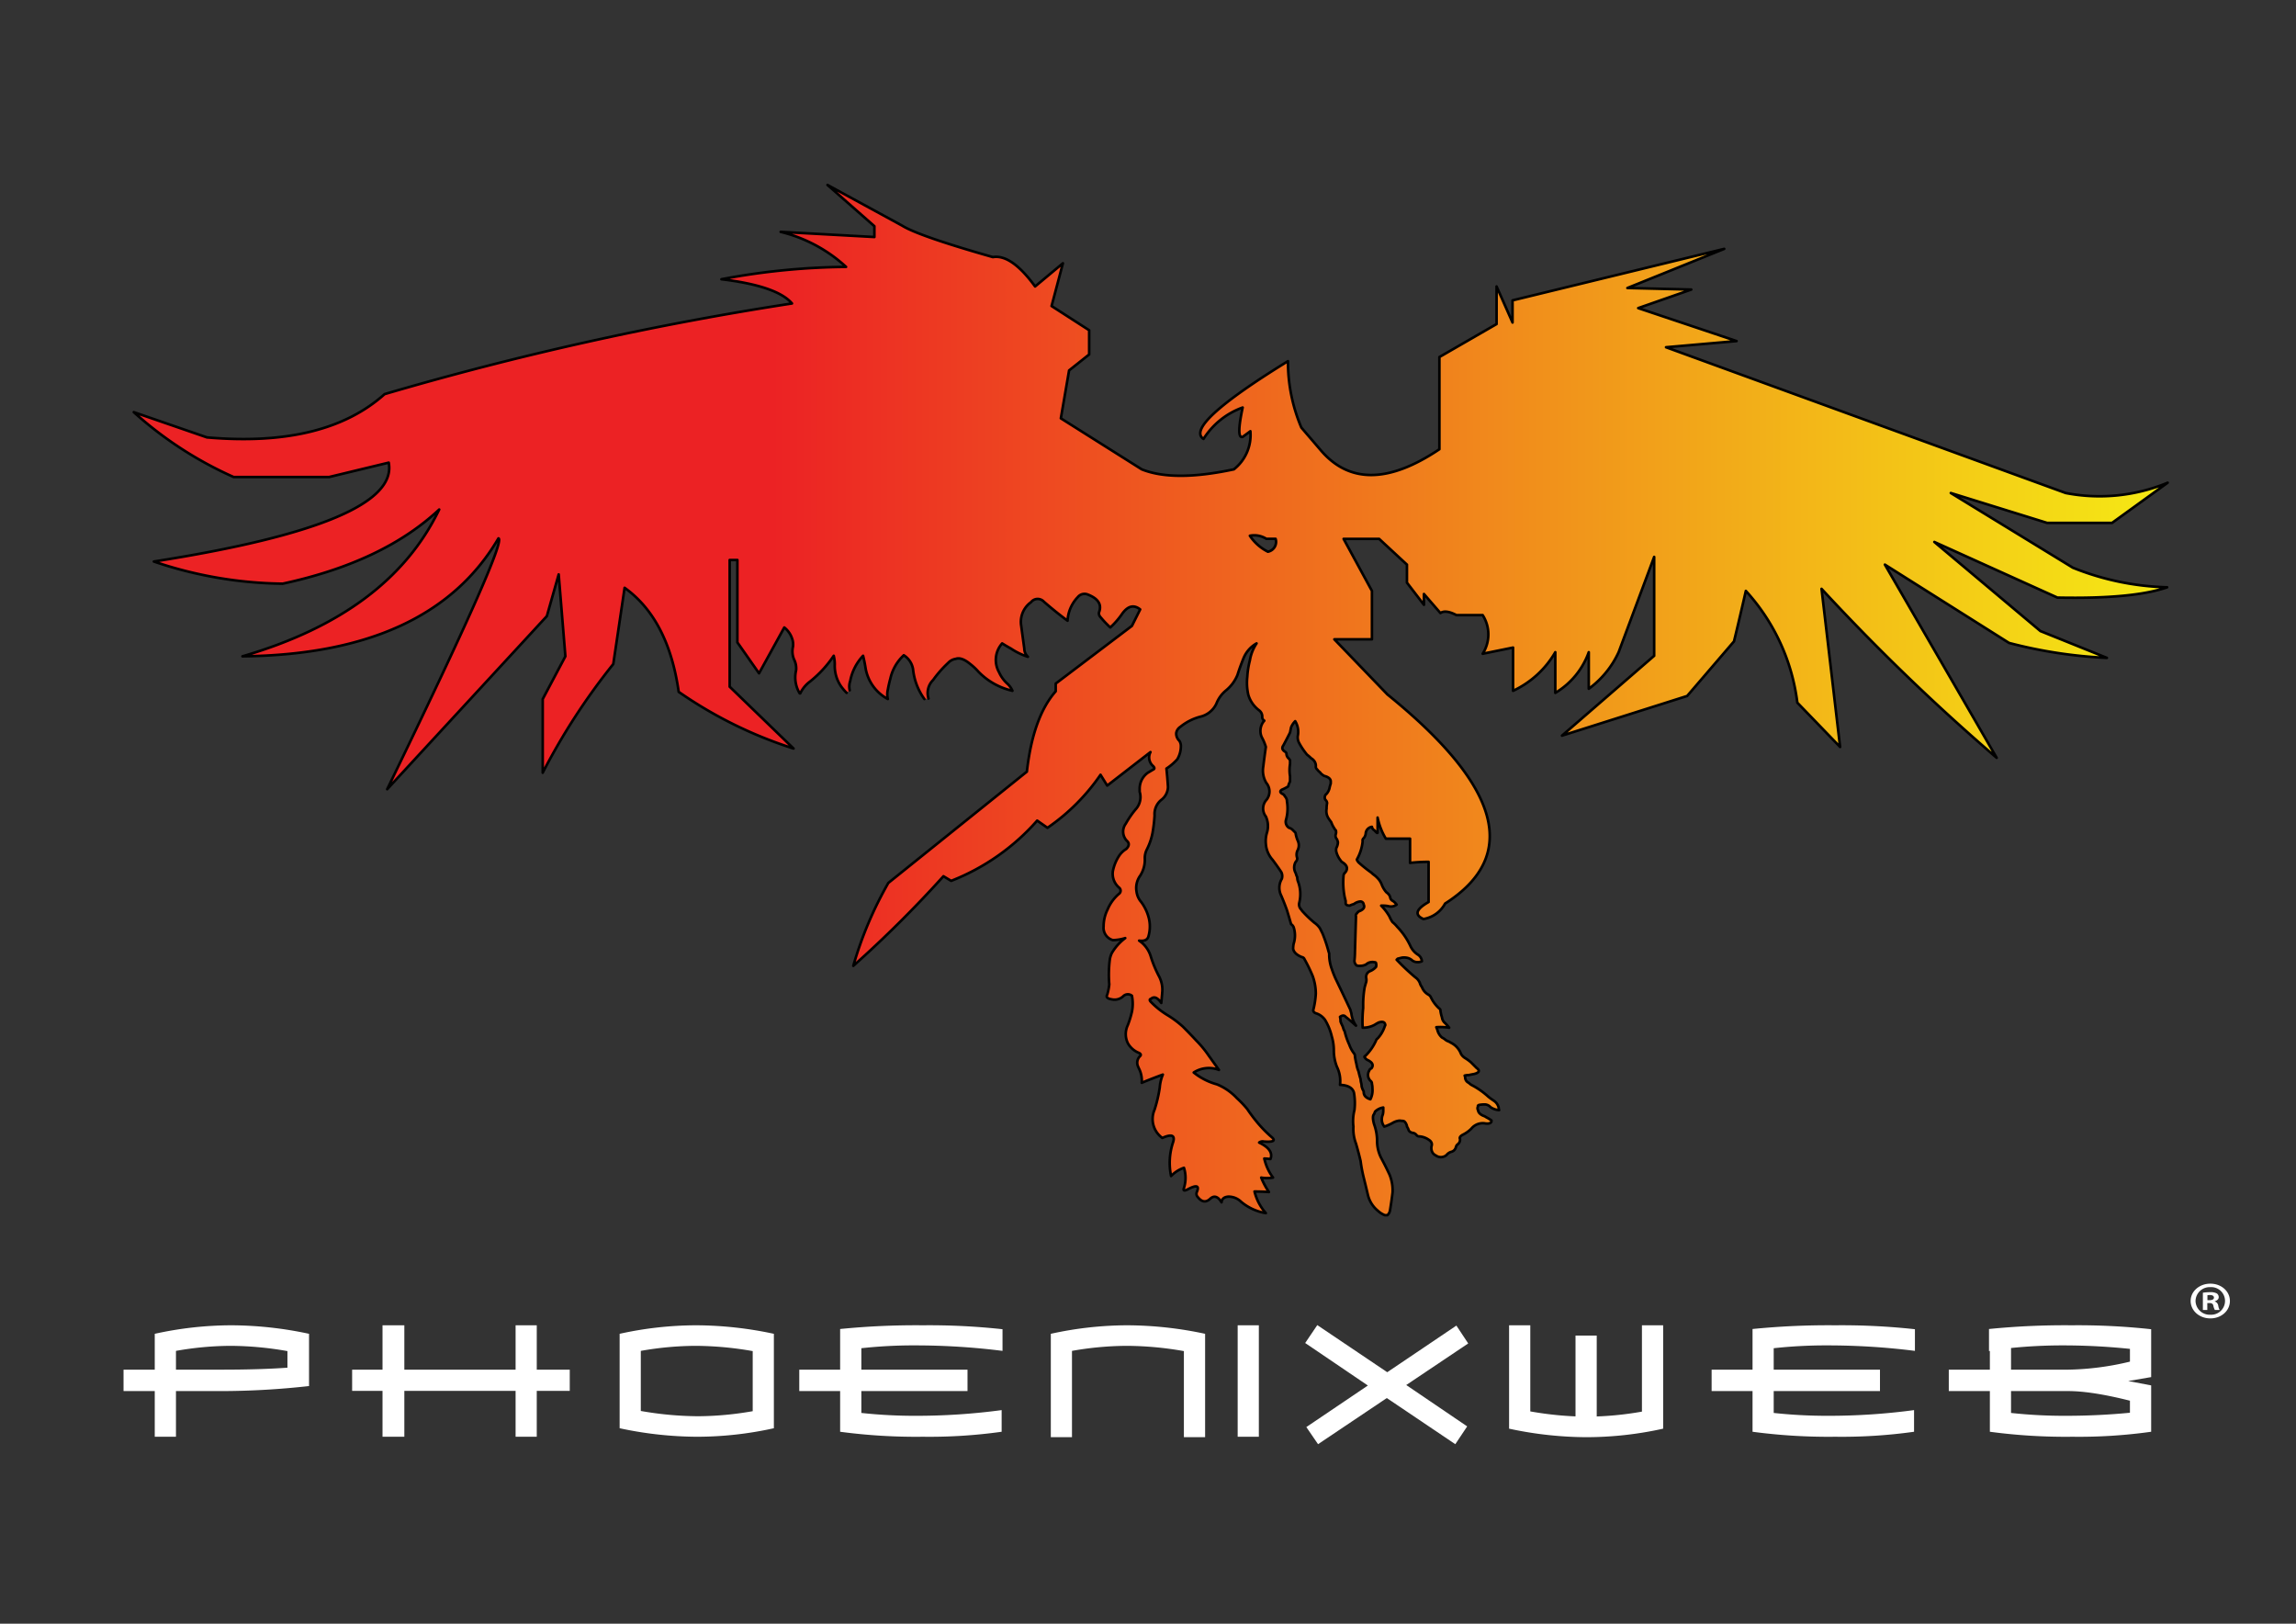
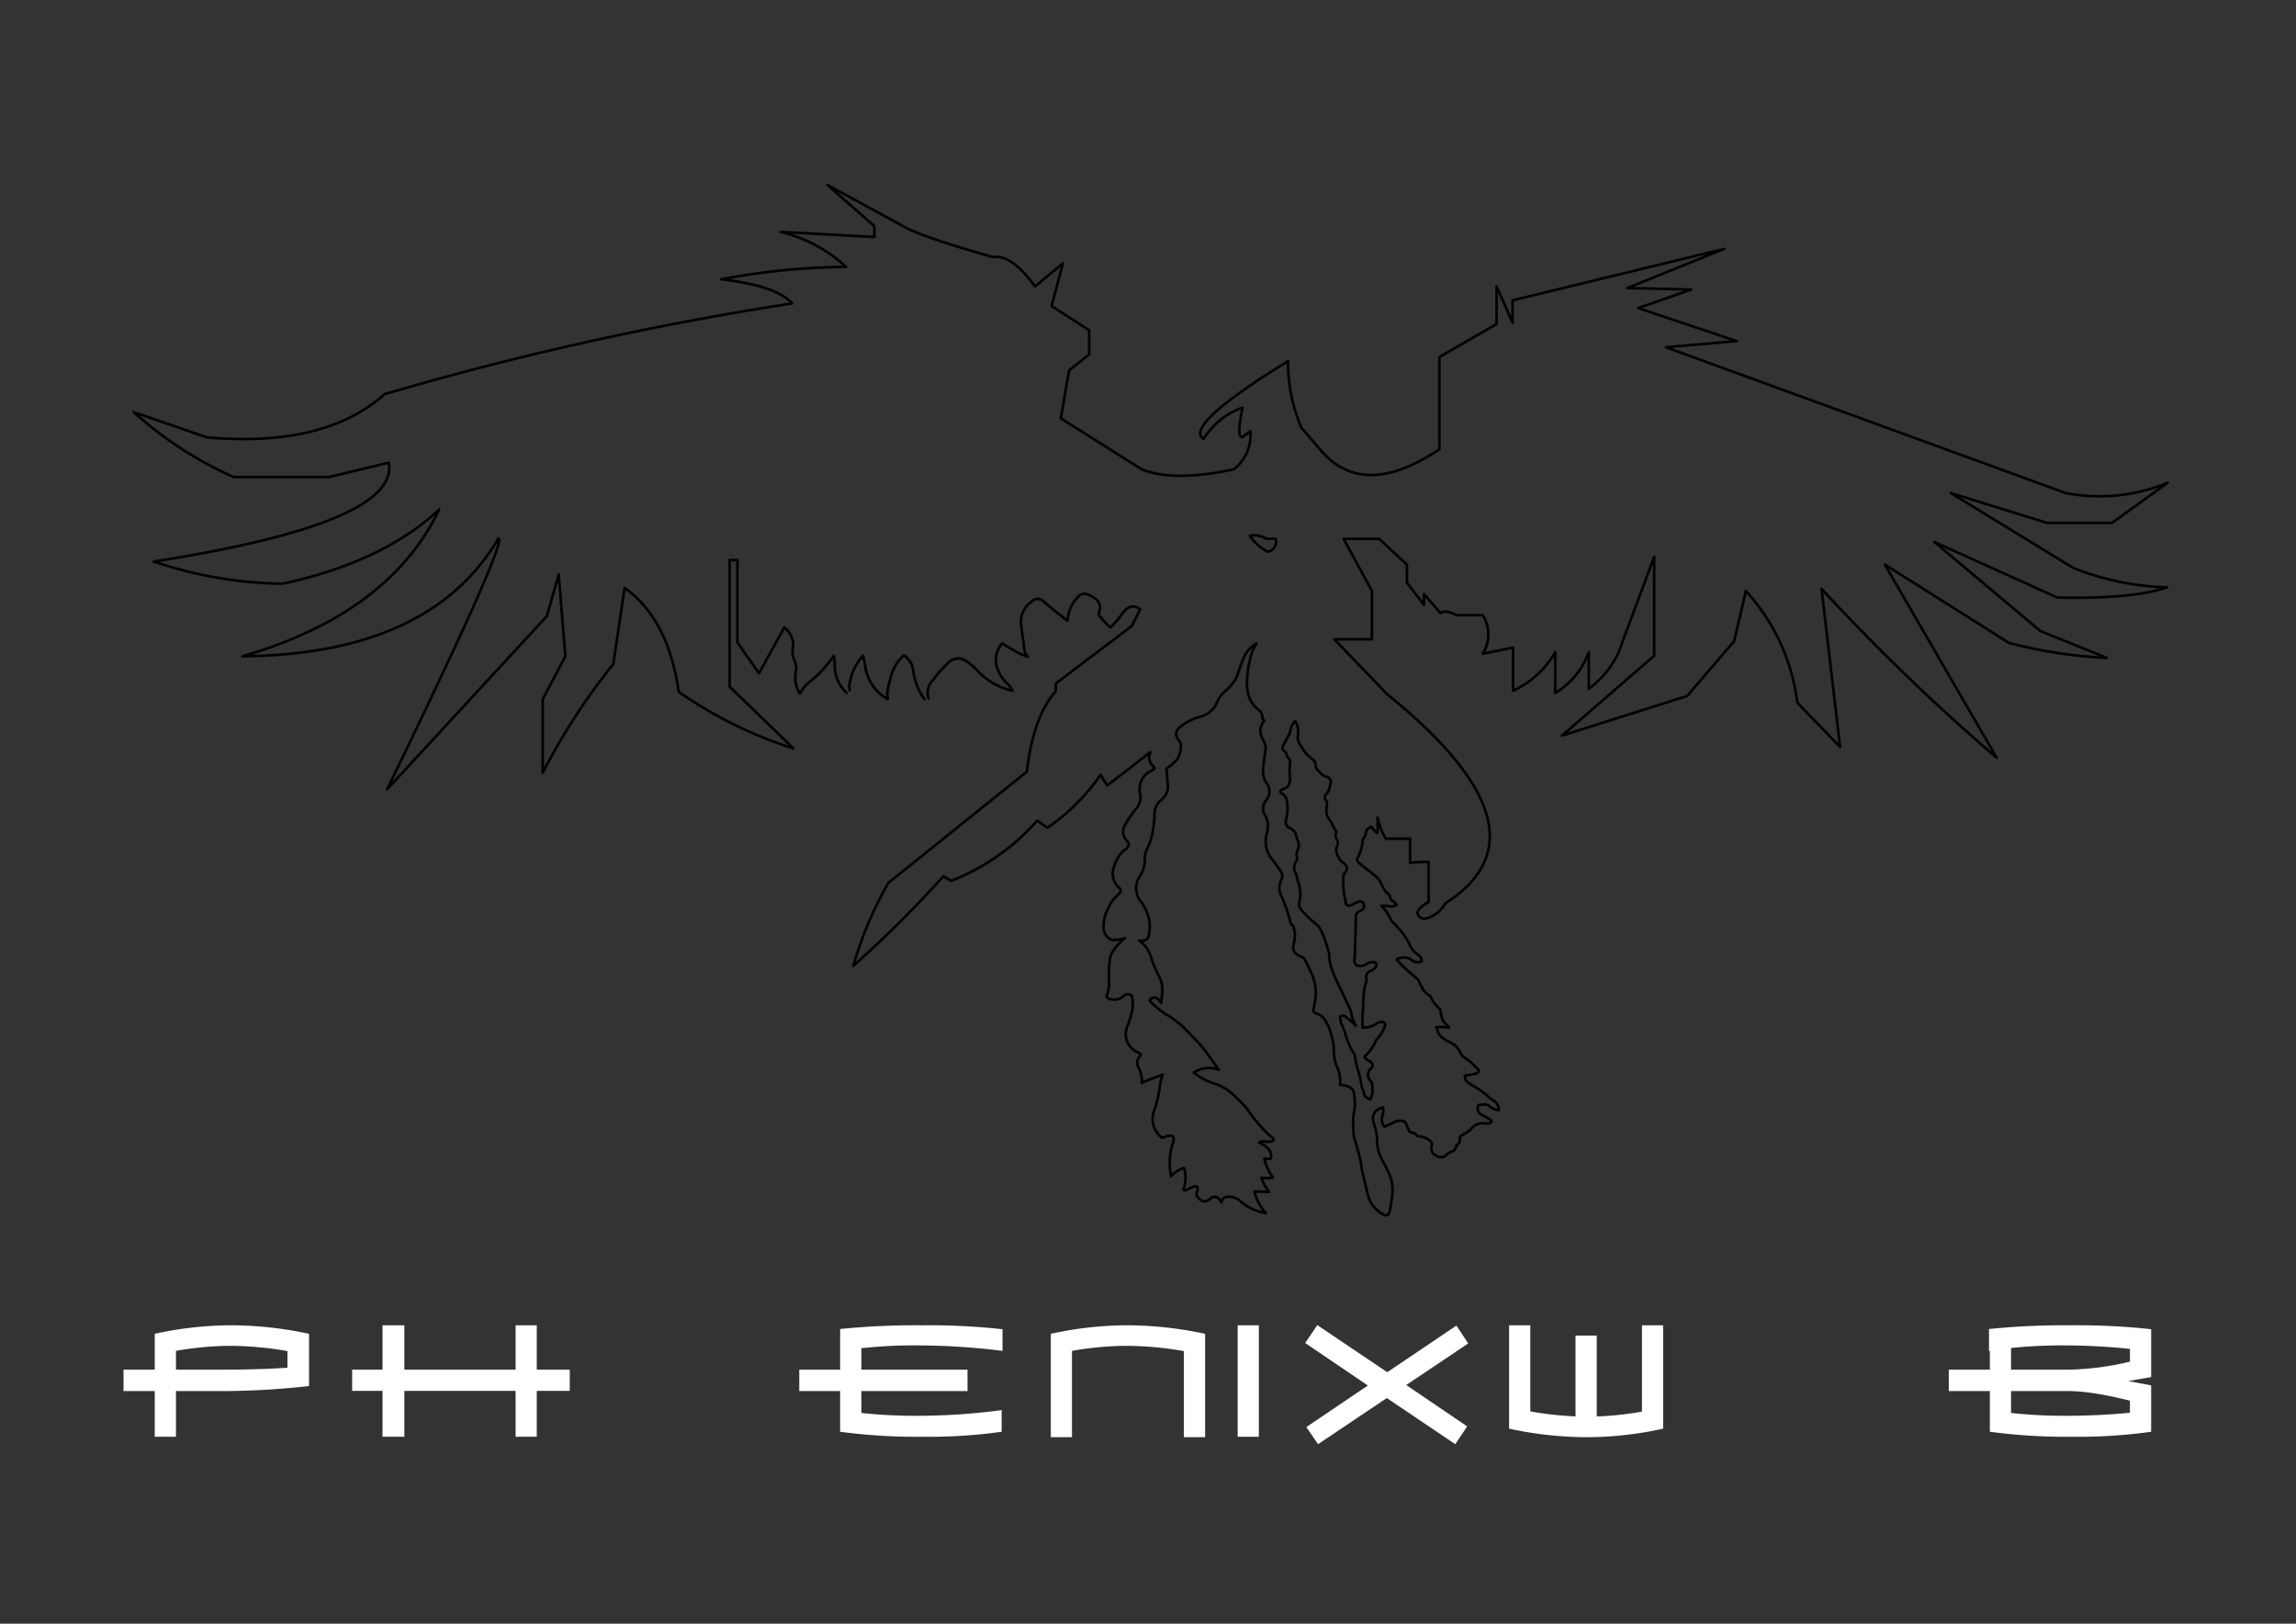
<svg xmlns="http://www.w3.org/2000/svg" xmlns:xlink="http://www.w3.org/1999/xlink" id="Livello_1" data-name="Livello 1" viewBox="0 0 841.89 595.28">
  <rect x="0" y="0" width="841.89" height="595.28" fill="#333333" stroke="none" />
  <defs>
    <style>.cls-1,.cls-2{fill-rule:evenodd;}.cls-1{fill:url(#linear-gradient);}.cls-2{fill:none;stroke:#000;stroke-linecap:round;stroke-linejoin:round;stroke-width:0.25px;}.cls-3{fill:#fff;}</style>
    <linearGradient id="linear-gradient" x1="197.575" y1="50.125" x2="0.125" y2="50.125" gradientUnits="userSpaceOnUse">
      <stop offset="0" stop-color="#f5ea14" />
      <stop offset="0.686" stop-color="#ec2224" />
    </linearGradient>
    <symbol id="phoenix_dir_phoenix2" data-name="phoenix dir/phoenix2" viewBox="0 0 197.7 100.251">
      <g id="Layer_1" data-name="Layer 1">
-         <path class="cls-1" d="M64.825,49.475h-.05a3.003,3.003,0,0,1-.35-2.25,1.916,1.916,0,0,0-.2-1.05,2.006,2.006,0,0,1-.1-1.25,1.661,1.661,0,0,0-.1-.8,2.281,2.281,0,0,0-.75-1.05l-2.45,4.45-2.1-3v-8h-.75v12.3l6.2,6a41.808,41.808,0,0,1-11.15-5.5q-1-7.05-5.25-10.1l-1.1,7.4a62.749,62.749,0,0,0-6.85,10.549V50.025l2.2-4.15-.65-7.95-1.15,4.05-15.5,16.8q11.7-24.1,10.8-24.35-6.601,11.25-24.85,11.45,14.25-4.15,19.1-14.25-5.45,5.1-15.2,7.2a40.263,40.263,0,0,1-12.5-2.15q23.9-3.75,22.8-9.6l-5.8,1.4h-9.25a36.821,36.821,0,0,1-9.7-6.3l7.1,2.45q11.45,1,17.25-4.2a305.994,305.994,0,0,1,39.55-8.8q-1.45-1.7-6.85-2.35a67.599,67.599,0,0,1,12.1-1.2,14.431,14.431,0,0,0-6.35-3.4l9.1.5V4.125l-4.55-4,7.25,3.95q1.6,1,8.8,3.05,1.8-.3,4.1,2.85l2.7-2.25-1.1,4.15,3.65,2.35v2.35l-1.95,1.55-.8,4.65,7.85,4.95q3.1,1.25,8.951,0a4.246,4.246,0,0,0,1.6-3.7l-.75.55q-.65.2,0-2.85a7.475,7.475,0,0,0-3.801,3.05q-1.948-1.3,8.201-7.55a16.284,16.284,0,0,0,1.299,6.45l1.801,2.1q4.15,5,11.6,0v-8.95l5.551-3.2v-3.65l1.549,3.5v-2.15l20.551-5-9.4,3.8,6.2.15-5.149,1.8,9.549,3.2-6.85.6,38.801,14.15a17.284,17.284,0,0,0,9.899-1l-5.399,3.9H185.875l-9.35-2.9,11.85,7.25a26.27,26.27,0,0,0,9.15,1.9q-3.3,1.151-10.65,1l-11.949-5.4,10.299,8.65,6.451,2.6a45.62,45.62,0,0,1-9.5-1.45l-12.051-7.6,10.85,18.75a205.097,205.097,0,0,1-17-16.4l1.801,15.349-4.15-4.299a19.703,19.703,0,0,0-5-10.85q-.65,2.85-1.15,4.9l-4.549,5.3-12.15,3.85,8.949-7.75v-9.6l-3.449,9.25a9.11,9.11,0,0,1-2.9,3.55v-3.55a7.542,7.542,0,0,1-3.25,3.95v-3.95a9.262,9.262,0,0,1-4.1,3.75v-4.2l-2.95.6a3.465,3.465,0,0,0,0-3.75h-2.55q-1.05-.55-1.551-.2l-1.6-1.85v1.05l-1.65-2.15v-1.75l-2.699-2.5h-3.45l2.75,5.05v4.7h-3.649l5.149,5.35q16.5,13.35,5.601,20.3a2.925,2.925,0,0,1-2.101,1.5q-1.349-.601.5-1.65v-3.9a16.21,16.21,0,0,0-1.8.1v-2.35h-2.35a6.43,6.43,0,0,1-.801-2.05v1.45q0,.149-.3-.2a.561.561,0,0,1-.2-.2.381.381,0,0,1-.05-.15.706.706,0,0,0-.601.601.802.802,0,0,1-.199.5.286.286,0,0,0-.1.3,4.484,4.484,0,0,1-.551,1.75c-.033.033.018.134.15.301a13.896,13.896,0,0,0,1.25,1,2.004,2.004,0,0,0,.3.25,2.838,2.838,0,0,1,.45.449,1.966,1.966,0,0,1,.25.45,2.504,2.504,0,0,0,.449.75,1.279,1.279,0,0,1,.301.3,1.548,1.548,0,0,1,.1.301.46.46,0,0,0,.25.25,1.744,1.744,0,0,1,.35.35.913.913,0,0,1-.799.15,2.571,2.571,0,0,0-.5-.051h-.201a5.124,5.124,0,0,1,.801,1.051,3.007,3.007,0,0,0,.3.549,2.85,2.85,0,0,1,.45.451,6.884,6.884,0,0,1,1.3,1.899,1.962,1.962,0,0,0,.7.8.833.833,0,0,1,.4.65.959.959,0,0,1-.9-.051,1.186,1.186,0,0,0-.4-.25,1.409,1.409,0,0,0-.65-.049c-.133.033-.266.066-.399.1-.033.033-.067.066-.101.1a22.256,22.256,0,0,0,1.801,1.7,1.23,1.23,0,0,1,.449.55,1.112,1.112,0,0,0,.201.4,1.399,1.399,0,0,0,.649.75.557.557,0,0,1,.2.199,3.534,3.534,0,0,0,.85,1.15.201.201,0,0,1,.1.2,3.702,3.702,0,0,0,.15.649.828.828,0,0,0,.301.551,4.464,4.464,0,0,1,.399.449,5.453,5.453,0,0,0-1.25-.049l.101.25a1.411,1.411,0,0,0,.449.75,2.434,2.434,0,0,1,.25.149,1.132,1.132,0,0,0,.301.2,1.225,1.225,0,0,1,.299.15,1.994,1.994,0,0,1,1,1.1,1.173,1.173,0,0,0,.4.4,4.456,4.456,0,0,1,.551.399c.166.167.35.351.549.55q.551.401-.25.6-.299.051-.5.101a1.307,1.307,0,0,0-.399.05.446.446,0,0,1,.05.2.582.582,0,0,0,.35.5,1.634,1.634,0,0,0,.25.2,7.605,7.605,0,0,1,1.65,1.15c.167.133.35.266.551.399a1.115,1.115,0,0,1,.449.649.825.825,0,0,0,.051.25,1.552,1.552,0,0,1-.851-.299.765.765,0,0,0-.55-.25,2.84,2.84,0,0,0-.551.049c-.1.034-.133.084-.1.15a.33.33,0,0,0,0,.35c.033.268.25.467.65.601a3.11,3.11,0,0,0,.35.2c.1.066.2.133.301.199.033.234-.15.334-.551.301a1.433,1.433,0,0,0-1.4.5,3.19,3.19,0,0,1-.85.6c-.232.134-.316.268-.25.4a.552.552,0,0,1-.199.5.481.481,0,0,0-.201.3.617.617,0,0,1-.449.45.894.894,0,0,0-.45.3.832.832,0,0,1-1.05.05.768.768,0,0,1-.301-.25.879.879,0,0,1-.1-.699.42.42,0,0,0-.05-.351.569.569,0,0,0-.2-.2,1.828,1.828,0,0,0-.949-.35.339.339,0,0,1-.25-.1.573.573,0,0,0-.451-.25c-.199-.067-.316-.167-.35-.301a1.249,1.249,0,0,0-.15-.3.445.445,0,0,0-.049-.2.79.79,0,0,0-.201-.3.396.396,0,0,0-.25-.05.813.813,0,0,0-.399,0,1.575,1.575,0,0,0-.5.199,4.458,4.458,0,0,1-.8.351,1.129,1.129,0,0,1-.15-1.149,1.485,1.485,0,0,0,.051-.351v-.351a1.489,1.489,0,0,0-.801.4,1.952,1.952,0,0,1-.1.25q-.199.201,0,.95a4.821,4.821,0,0,1,.3,1.7,3.593,3.593,0,0,0,.45,1.699q.4.75.75,1.5a3.982,3.982,0,0,1,.3,1.75c-.067.567-.149,1.15-.25,1.75a.8.8,0,0,1-.25.451h-.25a2.208,2.208,0,0,1-.7-.451,2.821,2.821,0,0,1-.949-1.549q-.201-.851-.4-1.65a13.751,13.751,0,0,1-.301-1.6q-.199-.851-.449-1.701a3.977,3.977,0,0,1-.25-1.649,4.35,4.35,0,0,1,.1-1.601,5.802,5.802,0,0,0-.05-1.699q-.201-.7-1.351-.75a3.109,3.109,0,0,0-.299-1.75,4.382,4.382,0,0,1-.301-1.551,4.753,4.753,0,0,0-.199-1.399,5.599,5.599,0,0,0-.65-1.601,1.681,1.681,0,0,0-.9-.649c-.166-.066-.25-.167-.25-.3a8.057,8.057,0,0,0,.25-1.6,5.081,5.081,0,0,0-.3-1.701,15.103,15.103,0,0,0-.8-1.649.317.317,0,0,0-.25-.2c-.5-.199-.783-.467-.85-.8a2.552,2.552,0,0,1,.049-.5,2.602,2.602,0,0,0,0-1.601.66.66,0,0,0-.25-.299q-.199-.7-.399-1.351-.251-.7-.55-1.399a1.706,1.706,0,0,1,.05-1.65.87.87,0,0,0-.05-.65q-.401-.601-.85-1.199a2.569,2.569,0,0,1-.65-1.551,2.764,2.764,0,0,1,.1-1.05,2.225,2.225,0,0,0-.1-1.601,1.25,1.25,0,0,1,.05-1.6,1.286,1.286,0,0,0,0-1.65,2.32,2.32,0,0,1-.3-1.6q.1-.85.25-1.9a4.755,4.755,0,0,0-.4-.949,1.494,1.494,0,0,1,.25-1.6.406.406,0,0,1-.199-.4.756.756,0,0,0-.301-.6,2.906,2.906,0,0,1-1.05-1.5,5.209,5.209,0,0,1-.101-1.75,8.057,8.057,0,0,1,.25-1.6,4.192,4.192,0,0,1,.65-1.65,2.915,2.915,0,0,0-1.25,1.4c-.232.567-.434,1.117-.6,1.65a3.784,3.784,0,0,1-1.1,1.5,3.128,3.128,0,0,0-.951,1.3,2.311,2.311,0,0,1-1.5,1.25,5.141,5.141,0,0,0-2,1,.889.889,0,0,0-.399.6.96.96,0,0,0,.3.75.902.902,0,0,1,.15.551,2.458,2.458,0,0,1-.35,1.25,5.224,5.224,0,0,1-1.051.899q.1.951.15,1.8a1.621,1.621,0,0,1-.6,1.2,1.765,1.765,0,0,0-.701,1.55,14.823,14.823,0,0,1-.2,1.7,6.091,6.091,0,0,1-.55,1.601,1.868,1.868,0,0,0-.2.85,2.842,2.842,0,0,1-.45,1.699,2.037,2.037,0,0,0-.35,1.551,1.919,1.919,0,0,0,.45,1,4.388,4.388,0,0,1,.75,1.6,3.449,3.449,0,0,1-.05,1.75q-.149.501-.9.4a2.847,2.847,0,0,1,1.15,1.6,11.52,11.52,0,0,0,.8,1.9,2.78,2.78,0,0,1,.299,1.449q-.05.601-.1,1.101-.55-.8-1-.399-.2.05-.05.25a7.941,7.941,0,0,0,1.601,1.299,9.834,9.834,0,0,1,1.549,1.15q.7.7,1.301,1.35a10.258,10.258,0,0,1,1.199,1.451q.501.7,1,1.399a2.712,2.712,0,0,0-2.449.25,6.208,6.208,0,0,0,2.25,1.149,5.475,5.475,0,0,1,1.949,1.351,9.896,9.896,0,0,1,1,1.05,15.32,15.32,0,0,0,1.101,1.45,11.905,11.905,0,0,0,1.3,1.3q.551.501-.8.4a.543.543,0,0,0-.45.1q1.45.7,1.1,1.6c-.299-.033-.5-.049-.6-.049a4.872,4.872,0,0,0,.85,1.85,3.339,3.339,0,0,1-1.149,0,7.307,7.307,0,0,0,.75,1.4q-.8-.05-1.399-.051a4.916,4.916,0,0,0,1.1,2.1,5.008,5.008,0,0,1-2.4-1.1,1.737,1.737,0,0,0-1.25-.5q-.601.05-.65.551-.549-.901-1.149-.301-.599.501-1.149-.199a.452.452,0,0,1-.101-.5q.4-.951-.899-.25-.501.249-.351-.15a3.241,3.241,0,0,0,0-1.95,3.121,3.121,0,0,0-1.25.8,6.227,6.227,0,0,1,.2-3.3q.299-1-1.051-.399a2.26,2.26,0,0,1-.75-2.75,13.349,13.349,0,0,0,.5-2.15,4.008,4.008,0,0,1,.3-1.25q-1.1.4-2.05.8a2.584,2.584,0,0,0-.25-1.351,2.75,2.75,0,0,1-.15-.35.886.886,0,0,1,.25-.9q.15-.149-.1-.299a2.128,2.128,0,0,1-1.1-.951,2.014,2.014,0,0,1,0-1.75,9.642,9.642,0,0,0,.4-1.299,4.036,4.036,0,0,0,0-1.551.631.631,0,0,0-.85.051,1.224,1.224,0,0,1-1.1.299q-.65-.1-.45-.449a5.313,5.313,0,0,0,.2-1,11.667,11.667,0,0,1,.05-2.4,2.138,2.138,0,0,1,.2-.65,4.917,4.917,0,0,1,1.3-1.449,4.428,4.428,0,0,1-1.2.199,1.251,1.251,0,0,1-.9-1.35,3.654,3.654,0,0,1,.4-1.65,3.983,3.983,0,0,1,1.1-1.5.375.375,0,0,0,0-.6,1.766,1.766,0,0,1-.6-1.6,4.172,4.172,0,0,1,.65-1.551,2.268,2.268,0,0,1,.65-.6q.45-.45.05-.8a1.281,1.281,0,0,1-.1-1.649,9.327,9.327,0,0,1,1.05-1.5,1.748,1.748,0,0,0,.3-1.601v-.351a1.901,1.901,0,0,1,.8-1.5l.5-.299c.167-.067.167-.184,0-.351a1.101,1.101,0,0,1-.25-1.351l-4.2,3.25-.65-1.049a19.869,19.869,0,0,1-5.15,5.149l-1-.7a21.605,21.605,0,0,1-8.35,5.85l-.75-.449a113.247,113.247,0,0,1-8.75,8.699,36.545,36.545,0,0,1,3.4-8.049l13.45-10.801q.6-5.3,2.8-7.8v-.75l7.4-5.6.8-1.6q-.95-.75-1.8.5a7.636,7.636,0,0,1-1.1,1.25,9.862,9.862,0,0,1-.95-1,.529.529,0,0,1-.15-.45q.45-1.15-1.1-1.75a.83.83,0,0,0-.95.25,3.584,3.584,0,0,0-1,2.3q-1.151-.85-2.3-1.85a.821.821,0,0,0-1.25.05,2.352,2.352,0,0,0-.95,2.3q.149,1.1.3,2.2a1.1,1.1,0,0,0,.35.8,6.652,6.652,0,0,1-1.65-.8q-.45-.25-.85-.5a2.415,2.415,0,0,0-.3,2.8,3.317,3.317,0,0,0,.85,1.15,2.071,2.071,0,0,1,.45.65,6.66,6.66,0,0,1-3.3-1.85,5.738,5.738,0,0,0-.8-.75q-.85-.7-1.4-.5a1.26,1.26,0,0,0-.75.4,10.934,10.934,0,0,0-1.45,1.65,1.778,1.778,0,0,0-.45,1.8l-.4.05a5.97,5.97,0,0,1-1.1-2.9,1.986,1.986,0,0,0-.9-1.35,4.421,4.421,0,0,0-1.3,2.25q-.15.55-.25,1.1a2.043,2.043,0,0,0,0,.9,4.207,4.207,0,0,1-2.15-2.95q-.1-.65-.25-1.25a4.896,4.896,0,0,0-1.25,2.45,1.66,1.66,0,0,0-.05.9l-.3.25a5.095,5.095,0,0,1-.55-.65,3.49,3.49,0,0,1-.6-2.1,3.48,3.48,0,0,0-.1-.85,11.056,11.056,0,0,1-2.3,2.5A3.082,3.082,0,0,0,64.825,49.475Zm46.149-15h-.899a2.193,2.193,0,0,0-1.601-.3,4.539,4.539,0,0,0,1.75,1.55A.969.969,0,0,0,110.975,34.475Zm8.101,36.15q.649-.251.45-.65a.321.321,0,0,0-.35-.301,1.228,1.228,0,0,0-.601.25,1.996,1.996,0,0,0-.399.15c-.234,0-.367-.066-.4-.199v-.25c-.033-.134-.066-.268-.1-.4a7.252,7.252,0,0,1-.101-2.1.407.407,0,0,1,.149-.25q.451-.551-.25-1a.567.567,0,0,1-.199-.201,2.242,2.242,0,0,1-.4-.799.805.805,0,0,1,0-.4,1.25,1.25,0,0,0,.15-.551,1.544,1.544,0,0,0-.1-.299.476.476,0,0,1-.101-.5.626.626,0,0,0,0-.351.761.761,0,0,1-.149-.2,2.498,2.498,0,0,1-.301-.6c-.1-.133-.184-.25-.25-.35a1.281,1.281,0,0,1-.199-.951,2.812,2.812,0,0,1,.049-.549.429.429,0,0,0-.149-.301.434.434,0,0,1,.101-.6,1.294,1.294,0,0,0,.299-.65c.033-.133.067-.25.101-.35v-.25c-.033-.2-.2-.35-.5-.45a.631.631,0,0,1-.3-.149.909.909,0,0,1-.25-.25.909.909,0,0,1-.25-.25.415.415,0,0,1-.15-.25.808.808,0,0,0-.25-.701.78.78,0,0,0-.199-.149,3.881,3.881,0,0,0-.4-.351,6.999,6.999,0,0,1-.75-1.1,1.167,1.167,0,0,1-.15-.699,1.979,1.979,0,0,0-.25-1.451,1.816,1.816,0,0,0-.4.601c-.033.167-.066.333-.1.5-.199.399-.416.817-.65,1.25q-.249.35.15.601c.1.066.15.133.15.199a.624.624,0,0,0,.199.45.783.783,0,0,1,.15.2v.35a3.64,3.64,0,0,0,0,1.2v.5a2.767,2.767,0,0,0-.15.351.194.194,0,0,1-.149.199,3.512,3.512,0,0,1-.5.25c-.2.134-.183.268.05.4a.457.457,0,0,1,.25.25.68.68,0,0,1,.2.5,4.09,4.09,0,0,1-.101,1.8.692.692,0,0,0,.301.75.744.744,0,0,1,.35.2l.25.25a.204.204,0,0,1,.051.15,2.878,2.878,0,0,0,.199.649,1.062,1.062,0,0,1,0,.899.948.948,0,0,0-.05.801.48.48,0,0,1-.149.35,1.077,1.077,0,0,0,0,1.1,1.885,1.885,0,0,0,.149.4,1.106,1.106,0,0,0,.05.35,3.5,3.5,0,0,1,.15,2.101.697.697,0,0,0,.199.7.786.786,0,0,0,.15.199,11.157,11.157,0,0,0,1.1,1.051,2.117,2.117,0,0,1,.551.55c.066.134.15.3.25.5a14.35,14.35,0,0,1,.6,1.8.558.558,0,0,1,.051.25,4.109,4.109,0,0,0,.25,1.4q.149.45.35.9.7,1.45,1.449,3.049c.033.134.067.25.101.351a2.535,2.535,0,0,0,.45,1.2q-.551-.501-1-.85-.199-.251-.551,0a1.858,1.858,0,0,1,.051.449,2.623,2.623,0,0,0,.15.35,2.014,2.014,0,0,1,.1.25,1.097,1.097,0,0,0,.15.351,6.712,6.712,0,0,0,.449,1.3,3.061,3.061,0,0,0,.5.9.558.558,0,0,1,.051.25,7.2,7.2,0,0,0,.149.75,2.761,2.761,0,0,0,.2.699,7.632,7.632,0,0,0,.199.75,1.485,1.485,0,0,0,.051.351,1.478,1.478,0,0,1,.05.351,1.976,1.976,0,0,0,.149.399.203.203,0,0,1,.051.149q0,.501.65.701a1.926,1.926,0,0,0,.199-1.051,1.86,1.86,0,0,0-.05-.449.338.338,0,0,0-.149-.301.81.81,0,0,1-.101-1,.301.301,0,0,1,.2-.199c.232-.301.117-.567-.35-.801a.537.537,0,0,1-.25-.199c-.101-.101-.101-.167,0-.201a4.866,4.866,0,0,0,1.049-1.5.322.322,0,0,1,.15-.199,3.201,3.201,0,0,0,.65-1.051,2.014,2.014,0,0,1,.1-.25q-.05-.448-.65-.25a3.269,3.269,0,0,0-.35.201,2.293,2.293,0,0,1-1.199.299,11.897,11.897,0,0,1,.049-1.899v-.3a9.549,9.549,0,0,1,.15-1.75c.033-.1.066-.217.1-.35a.861.861,0,0,0,.051-.5.601.601,0,0,1,.4-.701,1.544,1.544,0,0,0,.549-.399.626.626,0,0,0,0-.351c0-.066-.049-.1-.149-.1a.813.813,0,0,0-.399,0,.75.75,0,0,0-.4.2,1.209,1.209,0,0,1-.6.149.671.671,0,0,1-.351-.049.621.621,0,0,1-.2-.451,7.719,7.719,0,0,0,.051-.85q.05-1.749.1-3.449a.254.254,0,0,1,.1-.301A.56.56,0,0,1,119.075,70.626Z" />
        <path class="cls-2" d="M64.775,49.475a3.003,3.003,0,0,1-.35-2.25,1.916,1.916,0,0,0-.2-1.05,2.006,2.006,0,0,1-.1-1.25,1.661,1.661,0,0,0-.1-.8,2.281,2.281,0,0,0-.75-1.05l-2.45,4.45-2.1-3v-8h-.75v12.3l6.2,6a41.808,41.808,0,0,1-11.15-5.5q-1-7.05-5.25-10.1l-1.1,7.4a62.749,62.749,0,0,0-6.85,10.549V50.025l2.2-4.15-.65-7.95-1.15,4.05-15.5,16.8q11.7-24.1,10.8-24.35-6.601,11.25-24.85,11.45,14.25-4.15,19.1-14.25-5.45,5.1-15.2,7.2a40.263,40.263,0,0,1-12.5-2.15q23.9-3.75,22.8-9.6l-5.8,1.4h-9.25a36.821,36.821,0,0,1-9.7-6.3l7.1,2.45q11.45,1,17.25-4.2a305.994,305.994,0,0,1,39.55-8.8q-1.45-1.7-6.85-2.35a67.599,67.599,0,0,1,12.1-1.2,14.431,14.431,0,0,0-6.35-3.4l9.1.5V4.125l-4.55-4,7.25,3.95q1.6,1,8.8,3.05,1.8-.3,4.1,2.85l2.7-2.25-1.1,4.15,3.65,2.35v2.35l-1.95,1.55-.8,4.65,7.85,4.95q3.1,1.25,8.951,0a4.246,4.246,0,0,0,1.6-3.7l-.75.55q-.65.2,0-2.85a7.475,7.475,0,0,0-3.801,3.05q-1.948-1.3,8.201-7.55a16.284,16.284,0,0,0,1.299,6.45l1.801,2.1q4.15,5,11.6,0v-8.95l5.551-3.2v-3.65l1.549,3.5v-2.15l20.551-5-9.4,3.8,6.2.15-5.149,1.8,9.549,3.2-6.85.6,38.801,14.15a17.284,17.284,0,0,0,9.899-1l-5.399,3.9H185.875l-9.35-2.9,11.85,7.25a26.27,26.27,0,0,0,9.15,1.9q-3.3,1.151-10.65,1l-11.949-5.4,10.299,8.65,6.451,2.6a45.62,45.62,0,0,1-9.5-1.45l-12.051-7.6,10.85,18.75a205.097,205.097,0,0,1-17-16.4l1.801,15.349-4.15-4.299a19.703,19.703,0,0,0-5-10.85q-.65,2.85-1.15,4.9l-4.549,5.3-12.15,3.85,8.949-7.75v-9.6l-3.449,9.25a9.11,9.11,0,0,1-2.9,3.55v-3.55a7.542,7.542,0,0,1-3.25,3.95v-3.95a9.262,9.262,0,0,1-4.1,3.75v-4.2l-2.95.6a3.465,3.465,0,0,0,0-3.75h-2.55q-1.05-.55-1.551-.2l-1.6-1.85v1.05l-1.65-2.15v-1.75l-2.699-2.5h-3.45l2.75,5.05v4.7h-3.649l5.149,5.35q16.5,13.35,5.601,20.3a2.925,2.925,0,0,1-2.101,1.5q-1.349-.601.5-1.65v-3.9a16.21,16.21,0,0,0-1.8.1v-2.35h-2.35a6.43,6.43,0,0,1-.801-2.05v1.45q0,.149-.3-.2a.561.561,0,0,1-.2-.2.381.381,0,0,1-.05-.15.706.706,0,0,0-.601.601.802.802,0,0,1-.199.5.286.286,0,0,0-.1.3,4.484,4.484,0,0,1-.551,1.75c-.033.033.018.134.15.301a13.896,13.896,0,0,0,1.25,1,2.004,2.004,0,0,0,.3.25,2.838,2.838,0,0,1,.45.449,1.966,1.966,0,0,1,.25.45,2.504,2.504,0,0,0,.449.75,1.279,1.279,0,0,1,.301.3,1.548,1.548,0,0,1,.1.301.46.46,0,0,0,.25.25,1.744,1.744,0,0,1,.35.35.913.913,0,0,1-.799.15,2.571,2.571,0,0,0-.5-.051h-.201a5.124,5.124,0,0,1,.801,1.051,3.007,3.007,0,0,0,.3.549,2.85,2.85,0,0,1,.45.451,6.884,6.884,0,0,1,1.3,1.899,1.962,1.962,0,0,0,.7.8.833.833,0,0,1,.4.65.959.959,0,0,1-.9-.051,1.186,1.186,0,0,0-.4-.25,1.409,1.409,0,0,0-.65-.049c-.133.033-.266.066-.399.1-.033.033-.067.066-.101.1a22.256,22.256,0,0,0,1.801,1.7,1.23,1.23,0,0,1,.449.55,1.112,1.112,0,0,0,.201.4,1.399,1.399,0,0,0,.649.75.557.557,0,0,1,.2.199,3.534,3.534,0,0,0,.85,1.15.201.201,0,0,1,.1.2,3.702,3.702,0,0,0,.15.649.828.828,0,0,0,.301.551,4.464,4.464,0,0,1,.399.449,5.453,5.453,0,0,0-1.25-.049l.101.25a1.411,1.411,0,0,0,.449.75,2.434,2.434,0,0,1,.25.149,1.132,1.132,0,0,0,.301.2,1.225,1.225,0,0,1,.299.15,1.994,1.994,0,0,1,1,1.1,1.173,1.173,0,0,0,.4.4,4.456,4.456,0,0,1,.551.399c.166.167.35.351.549.55q.551.401-.25.6-.299.051-.5.101a1.307,1.307,0,0,0-.399.05.446.446,0,0,1,.05.2.582.582,0,0,0,.35.5,1.634,1.634,0,0,0,.25.2,7.605,7.605,0,0,1,1.65,1.15c.167.133.35.266.551.399a1.115,1.115,0,0,1,.449.649.825.825,0,0,0,.051.25,1.552,1.552,0,0,1-.851-.299.765.765,0,0,0-.55-.25,2.84,2.84,0,0,0-.551.049c-.1.034-.133.084-.1.15a.33.33,0,0,0,0,.35c.033.268.25.467.65.601a3.11,3.11,0,0,0,.35.2c.1.066.2.133.301.199.033.234-.15.334-.551.301a1.433,1.433,0,0,0-1.4.5,3.19,3.19,0,0,1-.85.6c-.232.134-.316.268-.25.4a.552.552,0,0,1-.199.5.481.481,0,0,0-.201.3.617.617,0,0,1-.449.45.894.894,0,0,0-.45.3.832.832,0,0,1-1.05.05.768.768,0,0,1-.301-.25.879.879,0,0,1-.1-.699.42.42,0,0,0-.05-.351.569.569,0,0,0-.2-.2,1.828,1.828,0,0,0-.949-.35.339.339,0,0,1-.25-.1.573.573,0,0,0-.451-.25c-.199-.067-.316-.167-.35-.301a1.249,1.249,0,0,0-.15-.3.445.445,0,0,0-.049-.2.79.79,0,0,0-.201-.3.396.396,0,0,0-.25-.05.813.813,0,0,0-.399,0,1.575,1.575,0,0,0-.5.199,4.458,4.458,0,0,1-.8.351,1.129,1.129,0,0,1-.15-1.149,1.485,1.485,0,0,0,.051-.351v-.351a1.489,1.489,0,0,0-.801.4,1.952,1.952,0,0,1-.1.25q-.199.201,0,.95a4.821,4.821,0,0,1,.3,1.7,3.593,3.593,0,0,0,.45,1.699q.4.75.75,1.5a3.982,3.982,0,0,1,.3,1.75c-.067.567-.149,1.15-.25,1.75a.8.8,0,0,1-.25.451h-.25a2.208,2.208,0,0,1-.7-.451,2.821,2.821,0,0,1-.949-1.549q-.201-.851-.4-1.65a13.751,13.751,0,0,1-.301-1.6q-.199-.851-.449-1.701a3.977,3.977,0,0,1-.25-1.649,4.35,4.35,0,0,1,.1-1.601,5.802,5.802,0,0,0-.05-1.699q-.201-.7-1.351-.75a3.109,3.109,0,0,0-.299-1.75,4.382,4.382,0,0,1-.301-1.551,4.753,4.753,0,0,0-.199-1.399,5.599,5.599,0,0,0-.65-1.601,1.681,1.681,0,0,0-.9-.649c-.166-.066-.25-.167-.25-.3a8.057,8.057,0,0,0,.25-1.6,5.081,5.081,0,0,0-.3-1.701,15.103,15.103,0,0,0-.8-1.649.317.317,0,0,0-.25-.2c-.5-.199-.783-.467-.85-.8a2.552,2.552,0,0,1,.049-.5,2.602,2.602,0,0,0,0-1.601.66.66,0,0,0-.25-.299q-.199-.7-.399-1.351-.251-.7-.55-1.399a1.706,1.706,0,0,1,.05-1.65.87.87,0,0,0-.05-.65q-.401-.601-.85-1.199a2.569,2.569,0,0,1-.65-1.551,2.764,2.764,0,0,1,.1-1.05,2.225,2.225,0,0,0-.1-1.601,1.25,1.25,0,0,1,.05-1.6,1.286,1.286,0,0,0,0-1.65,2.32,2.32,0,0,1-.3-1.6q.1-.85.25-1.9a4.755,4.755,0,0,0-.4-.949,1.494,1.494,0,0,1,.25-1.6.406.406,0,0,1-.199-.4.756.756,0,0,0-.301-.6,2.906,2.906,0,0,1-1.05-1.5,5.209,5.209,0,0,1-.101-1.75,8.057,8.057,0,0,1,.25-1.6,4.192,4.192,0,0,1,.65-1.65,2.915,2.915,0,0,0-1.25,1.4c-.232.567-.434,1.117-.6,1.65a3.784,3.784,0,0,1-1.1,1.5,3.128,3.128,0,0,0-.951,1.3,2.311,2.311,0,0,1-1.5,1.25,5.141,5.141,0,0,0-2,1,.889.889,0,0,0-.399.6.96.96,0,0,0,.3.75.902.902,0,0,1,.15.551,2.458,2.458,0,0,1-.35,1.25,5.224,5.224,0,0,1-1.051.899q.1.951.15,1.8a1.621,1.621,0,0,1-.6,1.2,1.765,1.765,0,0,0-.701,1.55,14.823,14.823,0,0,1-.2,1.7,6.091,6.091,0,0,1-.55,1.601,1.868,1.868,0,0,0-.2.85,2.842,2.842,0,0,1-.45,1.699,2.037,2.037,0,0,0-.35,1.551,1.919,1.919,0,0,0,.45,1,4.388,4.388,0,0,1,.75,1.6,3.449,3.449,0,0,1-.05,1.75q-.149.501-.9.4a2.847,2.847,0,0,1,1.15,1.6,11.52,11.52,0,0,0,.8,1.9,2.78,2.78,0,0,1,.299,1.449q-.05.601-.1,1.101-.55-.8-1-.399-.2.05-.05.25a7.941,7.941,0,0,0,1.601,1.299,9.834,9.834,0,0,1,1.549,1.15q.7.7,1.301,1.35a10.258,10.258,0,0,1,1.199,1.451q.501.7,1,1.399a2.712,2.712,0,0,0-2.449.25,6.208,6.208,0,0,0,2.25,1.149,5.475,5.475,0,0,1,1.949,1.351,9.896,9.896,0,0,1,1,1.05,15.32,15.32,0,0,0,1.101,1.45,11.905,11.905,0,0,0,1.3,1.3q.551.501-.8.4a.543.543,0,0,0-.45.1q1.45.7,1.1,1.6c-.299-.033-.5-.049-.6-.049a4.872,4.872,0,0,0,.85,1.85,3.339,3.339,0,0,1-1.149,0,7.307,7.307,0,0,0,.75,1.4q-.8-.05-1.399-.051a4.916,4.916,0,0,0,1.1,2.1,5.008,5.008,0,0,1-2.4-1.1,1.737,1.737,0,0,0-1.25-.5q-.601.05-.65.551-.549-.901-1.149-.301-.599.501-1.149-.199a.452.452,0,0,1-.101-.5q.4-.951-.899-.25-.501.249-.351-.15a3.241,3.241,0,0,0,0-1.95,3.121,3.121,0,0,0-1.25.8,6.227,6.227,0,0,1,.2-3.3q.299-1-1.051-.399a2.26,2.26,0,0,1-.75-2.75,13.349,13.349,0,0,0,.5-2.15,4.008,4.008,0,0,1,.3-1.25q-1.1.4-2.05.8a2.584,2.584,0,0,0-.25-1.351,2.75,2.75,0,0,1-.15-.35.886.886,0,0,1,.25-.9q.15-.149-.1-.299a2.128,2.128,0,0,1-1.1-.951,2.014,2.014,0,0,1,0-1.75,9.642,9.642,0,0,0,.4-1.299,4.036,4.036,0,0,0,0-1.551.631.631,0,0,0-.85.051,1.224,1.224,0,0,1-1.1.299q-.65-.1-.45-.449a5.313,5.313,0,0,0,.2-1,11.667,11.667,0,0,1,.05-2.4,2.138,2.138,0,0,1,.2-.65,4.917,4.917,0,0,1,1.3-1.449,4.428,4.428,0,0,1-1.2.199,1.251,1.251,0,0,1-.9-1.35,3.654,3.654,0,0,1,.4-1.65,3.983,3.983,0,0,1,1.1-1.5.375.375,0,0,0,0-.6,1.766,1.766,0,0,1-.6-1.6,4.172,4.172,0,0,1,.65-1.551,2.268,2.268,0,0,1,.65-.6q.45-.45.05-.8a1.281,1.281,0,0,1-.1-1.649,9.327,9.327,0,0,1,1.05-1.5,1.748,1.748,0,0,0,.3-1.601v-.351a1.901,1.901,0,0,1,.8-1.5l.5-.299c.167-.067.167-.184,0-.351a1.101,1.101,0,0,1-.25-1.351l-4.2,3.25-.65-1.049a19.869,19.869,0,0,1-5.15,5.149l-1-.7a21.605,21.605,0,0,1-8.35,5.85l-.75-.449a113.247,113.247,0,0,1-8.75,8.699,36.545,36.545,0,0,1,3.4-8.049l13.45-10.801q.6-5.3,2.8-7.8v-.75l7.4-5.6.8-1.6q-.95-.75-1.8.5a7.636,7.636,0,0,1-1.1,1.25,9.862,9.862,0,0,1-.95-1,.529.529,0,0,1-.15-.45q.45-1.15-1.1-1.75a.83.83,0,0,0-.95.25,3.584,3.584,0,0,0-1,2.3q-1.151-.85-2.3-1.85a.821.821,0,0,0-1.25.05,2.352,2.352,0,0,0-.95,2.3q.149,1.1.3,2.2a1.1,1.1,0,0,0,.35.8,6.652,6.652,0,0,1-1.65-.8q-.45-.25-.85-.5a2.415,2.415,0,0,0-.3,2.8,3.317,3.317,0,0,0,.85,1.15,2.071,2.071,0,0,1,.45.65,6.66,6.66,0,0,1-3.3-1.85,5.738,5.738,0,0,0-.8-.75q-.85-.7-1.4-.5a1.26,1.26,0,0,0-.75.4,10.934,10.934,0,0,0-1.45,1.65,1.778,1.778,0,0,0-.45,1.8m-.4.05a5.97,5.97,0,0,1-1.1-2.9,1.986,1.986,0,0,0-.9-1.35,4.421,4.421,0,0,0-1.3,2.25q-.15.55-.25,1.1a2.043,2.043,0,0,0,0,.9,4.207,4.207,0,0,1-2.15-2.95q-.1-.65-.25-1.25a4.896,4.896,0,0,0-1.25,2.45,1.66,1.66,0,0,0-.05.9m-.3.25a5.095,5.095,0,0,1-.55-.65,3.49,3.49,0,0,1-.6-2.1,3.48,3.48,0,0,0-.1-.85,11.056,11.056,0,0,1-2.3,2.5,3.082,3.082,0,0,0-.95,1.15m46.149-15h-.899a2.193,2.193,0,0,0-1.601-.3,4.539,4.539,0,0,0,1.75,1.55A.969.969,0,0,0,110.975,34.475Zm8.101,36.15a.56.56,0,0,0-.2.199.254.254,0,0,0-.1.301q-.05,1.699-.1,3.449a7.719,7.719,0,0,1-.051.85.621.621,0,0,0,.2.451.671.671,0,0,0,.351.049,1.209,1.209,0,0,0,.6-.149.75.75,0,0,1,.4-.2.813.813,0,0,1,.399,0c.101,0,.149.033.149.1a.626.626,0,0,1,0,.351,1.544,1.544,0,0,1-.549.399.601.601,0,0,0-.4.701.861.861,0,0,1-.051.5c-.033.133-.066.25-.1.35a9.549,9.549,0,0,0-.15,1.75v.3a11.897,11.897,0,0,0-.049,1.899,2.293,2.293,0,0,0,1.199-.299,3.269,3.269,0,0,1,.35-.201q.601-.199.65.25a2.014,2.014,0,0,0-.1.25,3.201,3.201,0,0,1-.65,1.051.322.322,0,0,0-.15.199,4.866,4.866,0,0,1-1.049,1.5c-.101.034-.101.101,0,.201a.537.537,0,0,0,.25.199c.467.233.582.5.35.801a.301.301,0,0,0-.2.199.81.81,0,0,0,.101,1,.338.338,0,0,1,.149.301,1.86,1.86,0,0,1,.05.449,1.926,1.926,0,0,1-.199,1.051q-.65-.201-.65-.701a.203.203,0,0,0-.051-.149,1.976,1.976,0,0,1-.149-.399,1.478,1.478,0,0,0-.05-.351,1.485,1.485,0,0,1-.051-.351,7.632,7.632,0,0,1-.199-.75,2.761,2.761,0,0,1-.2-.699,7.2,7.2,0,0,1-.149-.75.558.558,0,0,0-.051-.25,3.061,3.061,0,0,1-.5-.9,6.712,6.712,0,0,1-.449-1.3,1.097,1.097,0,0,1-.15-.351,2.014,2.014,0,0,0-.1-.25,2.623,2.623,0,0,1-.15-.35,1.858,1.858,0,0,0-.051-.449q.352-.251.551,0,.45.349,1,.85a2.535,2.535,0,0,1-.45-1.2c-.033-.101-.067-.217-.101-.351q-.75-1.6-1.449-3.049-.199-.451-.35-.9a4.109,4.109,0,0,1-.25-1.4.558.558,0,0,0-.051-.25,14.35,14.35,0,0,0-.6-1.8c-.1-.2-.184-.366-.25-.5a2.117,2.117,0,0,0-.551-.55,11.157,11.157,0,0,1-1.1-1.051.786.786,0,0,1-.15-.199.697.697,0,0,1-.199-.7,3.5,3.5,0,0,0-.15-2.101,1.106,1.106,0,0,1-.05-.35,1.885,1.885,0,0,1-.149-.4,1.077,1.077,0,0,1,0-1.1.48.48,0,0,0,.149-.35.948.948,0,0,1,.05-.801,1.062,1.062,0,0,0,0-.899,2.878,2.878,0,0,1-.199-.649.204.204,0,0,0-.051-.15l-.25-.25a.744.744,0,0,0-.35-.2.692.692,0,0,1-.301-.75,4.09,4.09,0,0,0,.101-1.8.68.68,0,0,0-.2-.5.457.457,0,0,0-.25-.25c-.232-.133-.25-.267-.05-.4a3.512,3.512,0,0,0,.5-.25.194.194,0,0,0,.149-.199,2.767,2.767,0,0,1,.15-.351v-.5a3.64,3.64,0,0,1,0-1.2v-.35a.783.783,0,0,0-.15-.2.624.624,0,0,1-.199-.45c0-.066-.051-.133-.15-.199q-.4-.25-.15-.601c.234-.433.451-.851.65-1.25.033-.167.066-.333.1-.5a1.816,1.816,0,0,1,.4-.601,1.979,1.979,0,0,1,.25,1.451,1.167,1.167,0,0,0,.15.699,6.999,6.999,0,0,0,.75,1.1,3.881,3.881,0,0,1,.4.351.78.78,0,0,1,.199.149.808.808,0,0,1,.25.701.415.415,0,0,0,.15.25.909.909,0,0,0,.25.25.909.909,0,0,0,.25.25.631.631,0,0,0,.3.149c.3.101.467.25.5.45v.25c-.033.1-.067.217-.101.35a1.294,1.294,0,0,1-.299.65.434.434,0,0,0-.101.6.429.429,0,0,1,.149.301,2.812,2.812,0,0,0-.049.549,1.281,1.281,0,0,0,.199.951c.066.1.15.217.25.35a2.498,2.498,0,0,0,.301.6.761.761,0,0,0,.149.2.626.626,0,0,1,0,.351.476.476,0,0,0,.101.5,1.544,1.544,0,0,1,.1.299,1.25,1.25,0,0,1-.15.551.805.805,0,0,0,0,.4,2.242,2.242,0,0,0,.4.799.567.567,0,0,0,.199.201q.7.448.25,1a.407.407,0,0,0-.149.25,7.252,7.252,0,0,0,.101,2.1c.033.133.066.267.1.4v.25c.033.133.166.199.4.199a1.996,1.996,0,0,1,.399-.15,1.228,1.228,0,0,1,.601-.25.321.321,0,0,1,.35.301Q119.725,70.375,119.075,70.626Z" />
      </g>
    </symbol>
  </defs>
  <title>Tavola disegno 1</title>
  <use width="197.7" height="100.251" transform="translate(48.583 67.347) scale(3.777)" xlink:href="#phoenix_dir_phoenix2" />
  <path class="cls-3" d="M45.299,502.14H56.742V488.996a131.1,131.1,0,0,1,28.059-3.124,137.58,137.58,0,0,1,28.517,3.124v19.153A291.276,291.276,0,0,1,81.079,509.99H64.522v16.746H56.742V509.99H45.299Zm19.223,0H81.06q14.298,0,24.337-.726v-6.08a122.918,122.918,0,0,0-20.975-1.93,118.033,118.033,0,0,0-19.9,1.851Z" />
  <path class="cls-3" d="M208.917,502.14v7.781H196.817v16.815h-7.761V509.921H148.262v16.815h-8V509.921h-11.144V502.14h11.144V485.872h8V502.14h40.795V485.872h7.761V502.14Z" />
-   <path class="cls-3" d="M283.761,523.612a130.228,130.228,0,0,1-28.039,3.124,136.983,136.983,0,0,1-28.517-3.124V488.996a130.882,130.882,0,0,1,28.02-3.124,137.618,137.618,0,0,1,28.537,3.124Zm-7.761-6.249V495.334a123.675,123.675,0,0,0-21.074-1.93,118.512,118.512,0,0,0-19.959,1.851v22.029a124.679,124.679,0,0,0,21.074,1.93A118.702,118.702,0,0,0,276,517.363Z" />
  <path class="cls-3" d="M293.074,502.14h14.985V487.235a278.32,278.32,0,0,1,30.327-1.363,247.278,247.278,0,0,1,29.213,1.442v7.94a254.924,254.924,0,0,0-31.86-2.01,175.338,175.338,0,0,0-19.9,1.034v7.86h38.924V509.99H315.839v8.02a180.998,180.998,0,0,0,20.059,1.045,233.568,233.568,0,0,0,31.382-2.089v7.94a190.243,190.243,0,0,1-28.895,1.831,210.053,210.053,0,0,1-30.327-1.831V509.99H293.074Z" />
  <path class="cls-3" d="M385.31,488.996a130.918,130.918,0,0,1,28.039-3.124,137.764,137.764,0,0,1,28.537,3.124v37.899h-7.781V495.334a123.485,123.485,0,0,0-21.074-1.93,118.522,118.522,0,0,0-19.96,1.851v31.641H385.31Z" />
  <path class="cls-3" d="M453.825,485.872h7.762v40.864h-7.762Z" />
  <path class="cls-3" d="M478.581,492.369l4.438-6.567L508.67,503.075l25.353-17.094,4.338,6.547-22.726,15.243,22.348,15.164-4.357,6.527-25.114-16.915-25.213,16.915-4.299-6.278,22.566-15.233Z" />
  <path class="cls-3" d="M609.842,523.771a130.009,130.009,0,0,1-28,3.124,136.649,136.649,0,0,1-28.496-3.124V485.872h7.78v31.571a122.881,122.881,0,0,0,21.034,1.93,118.785,118.785,0,0,0,19.9-1.851v-31.65h7.781Zm-24.358.477-7.78.338V489.643h7.78Z" />
-   <path class="cls-3" d="M627.612,502.14h15.004V487.235a278.346,278.346,0,0,1,30.328-1.363,247.269,247.269,0,0,1,29.213,1.442v7.94a254.677,254.677,0,0,0-31.859-2.01,176.205,176.205,0,0,0-19.92,1.034v7.86h38.964V509.99H650.378v8.02a181.639,181.639,0,0,0,20.079,1.045,233.34,233.34,0,0,0,31.382-2.089v7.94a190.236,190.236,0,0,1-28.895,1.831,210.067,210.067,0,0,1-30.328-1.831V509.99H627.612Z" />
  <path class="cls-3" d="M788.782,504.866l-8.418,1.442,8.418,1.603v16.994a189.687,189.687,0,0,1-28.855,1.831,209.446,209.446,0,0,1-30.287-1.831V509.99H714.575V502.14H729.64v-6.885l-.319.079v-8.099a277.545,277.545,0,0,1,30.288-1.363,246.32,246.32,0,0,1,29.174,1.442ZM758.375,502.14a103.177,103.177,0,0,0,22.626-2.945v-4.676a236.603,236.603,0,0,0-23.999-1.274A185.008,185.008,0,0,0,737.4,494.2V502.14Zm22.626,11.383q-13.97-3.522-22.626-3.532H737.4v8.02a181.638,181.638,0,0,0,20.079,1.045q11.969,0,23.521-1.124Z" />
-   <path class="cls-3" d="M817.656,476.94c0,3.589-3.118,6.406-7.178,6.406-4.016,0-7.22-2.817-7.22-6.406,0-3.512,3.204-6.328,7.22-6.328C814.538,470.611,817.656,473.428,817.656,476.94Zm-12.604,0a5.172,5.172,0,0,0,5.469,5.056,5.064,5.064,0,1,0-.043-10.11A5.183,5.183,0,0,0,805.053,476.94Zm4.315,3.319h-1.624V473.93a15.757,15.757,0,0,1,2.692-.192,4.739,4.739,0,0,1,2.435.463,1.688,1.688,0,0,1,.684,1.389c0,.695-.598,1.235-1.452,1.467v.077a1.911,1.911,0,0,1,1.282,1.544,4.524,4.524,0,0,0,.512,1.582h-1.751a5.069,5.069,0,0,1-.556-1.544c-.128-.694-.556-1.003-1.453-1.003h-.769Zm.043-3.589h.769c.897,0,1.624-.271,1.624-.927,0-.578-.47-.965-1.495-.965a4.238,4.238,0,0,0-.897.078Z" />
</svg>